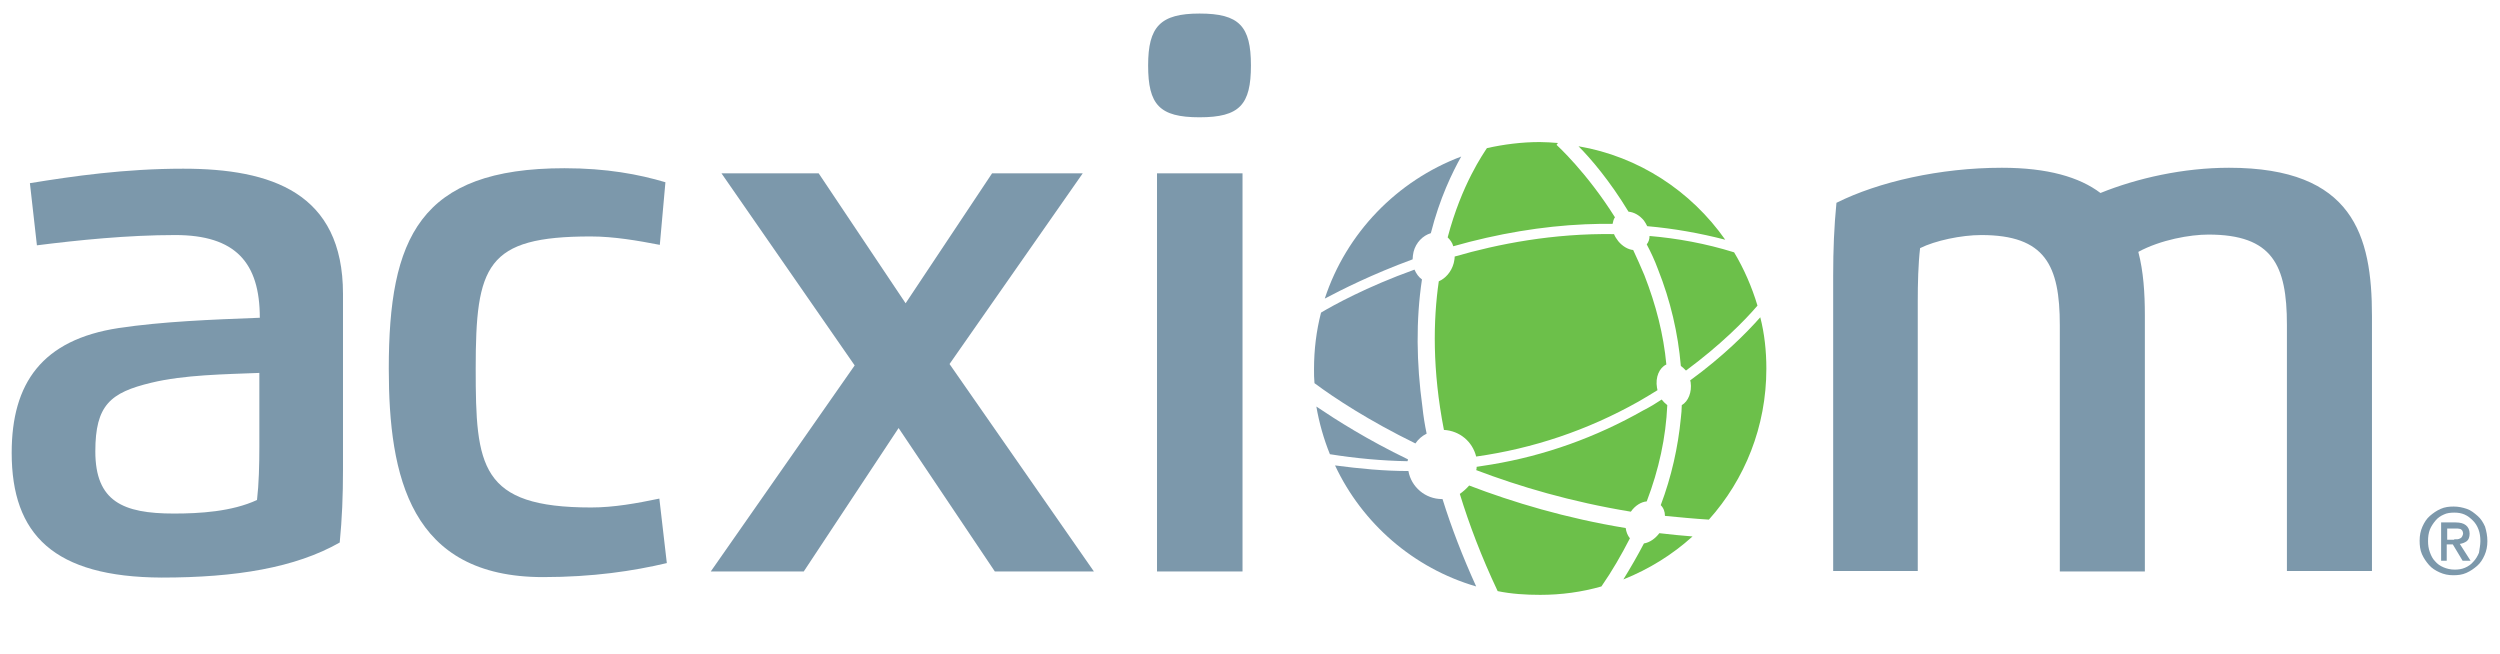
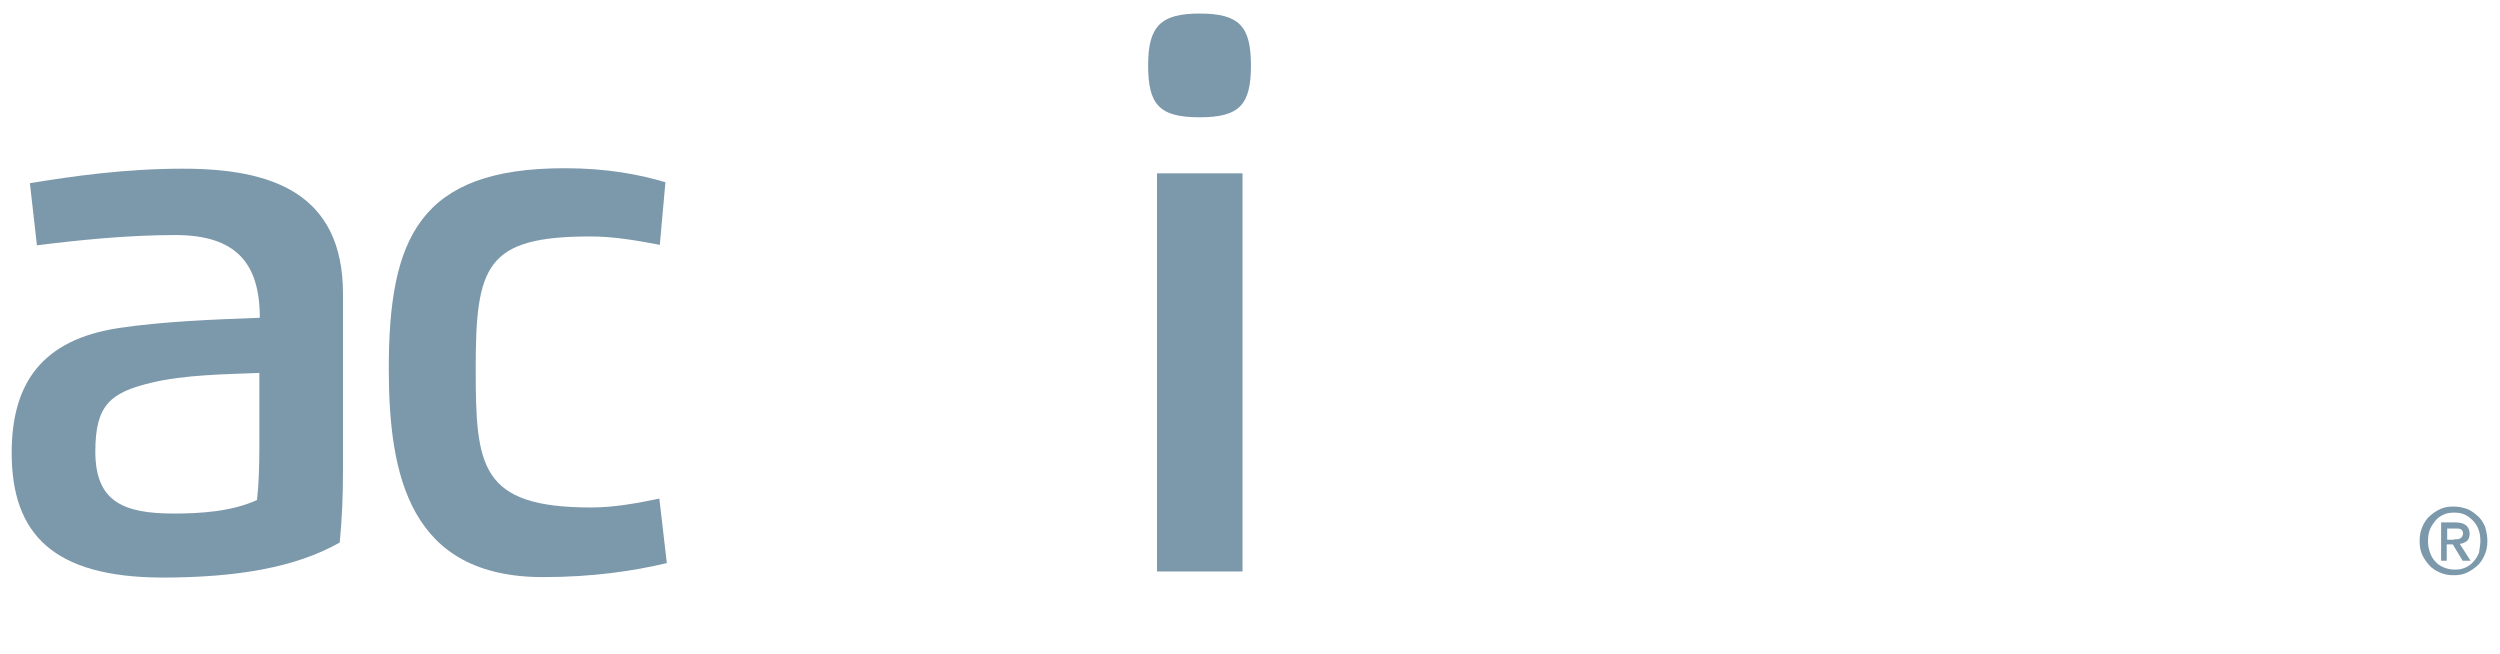
<svg xmlns="http://www.w3.org/2000/svg" viewBox="0 0 535 140" version="1.1">
  <title>Acxiom Logo</title>
  <desc>Acxiom</desc>
  <style>
        .logo-gray {
            fill: #7c98ab;
        }

        .logo-green {
            fill: #6cc04a;
        }
    </style>
  <g stroke="none" stroke-width="1" fill="none" fill-rule="evenodd">
    <g transform="translate(2, 2)">
      <g>
        <g class="logo-gray">
          <path d="M0.5,94.9 C0.5,80 7,70.7 23.4,68.2 C32.8,66.8 43.1,66.4 53.6,66 C53.6,54.2 48.4,48.3 35.5,48.3 C25.3,48.3 14.6,49.4 5.9,50.5 L4.4,37.2 C13.6,35.7 24.7,34.1 37.2,34.1 C56,34.1 71.4,39.2 71.4,60.9 L71.4,98.5 C71.4,104.1 71.2,109 70.7,114.1 C61.2,119.5 48.5,121.6 32.6,121.6 C9.5,121.5 0.5,112.4 0.5,94.9 Z M53.6,77.8 C46.1,78.1 37.4,78.2 30.4,79.9 C21.6,82 18.4,84.7 18.4,94.6 C18.4,105.3 24.3,107.9 35.2,107.9 C40.7,107.9 47.6,107.5 53,105 C53.4,101.6 53.5,97.4 53.5,93.6 L53.5,77.8 L53.6,77.8 Z" fill-rule="nonzero" />
          <path d="M139.2,50.4 C134.5,49.5 129.4,48.6 124.4,48.6 C102,48.6 99.8,54.8 99.8,76.9 C99.8,97.8 100.7,106.6 124.5,106.6 C129.4,106.6 134.3,105.7 139.1,104.7 L140.7,118.5 C133.5,120.2 124.9,121.5 114.2,121.5 C85.8,121.5 81.2,100 81.2,76.9 C81.2,49 87.7,34 118.8,34 C127.8,34 134.7,35.3 140.4,37 L139.2,50.4 Z" />
-           <polygon points="232.1 120.3 210.9 120.3 190.3 89.6 170 120.3 150.1 120.3 180.9 76.2 152.4 35.1 173.2 35.1 191.8 62.9 210.3 35.1 229.7 35.1 201.2 75.9" />
          <path d="M254.7,23.1 C246.1,23.1 243.7,20.4 243.7,12 C243.7,3.7 246.3,0.9 254.7,0.9 C263.2,0.9 265.7,3.6 265.7,12 C265.7,20.4 263.3,23.1 254.7,23.1 Z M245.6,120.3 L245.6,35.1 L263.9,35.1 L263.9,120.3 L245.6,120.3 Z" fill-rule="nonzero" />
-           <path d="M457,120.3 L438.8,120.3 L438.8,67.6 C438.8,54.8 435.7,48.3 422,48.3 C417.7,48.3 412.1,49.5 408.9,51.1 C408.5,54.5 408.4,58.7 408.4,62.5 L408.4,120.2 L390.3,120.2 L390.3,57 C390.3,51.4 390.5,46.5 391,41.4 C400,36.9 413.2,33.9 426.4,33.9 C436.2,33.9 443,35.9 447.5,39.3 C455.4,36.1 465.3,33.9 475,33.9 C501.6,33.9 505.6,48.4 505.6,65.6 L505.6,120.2 L487.4,120.2 L487.4,67.5 C487.4,54.7 484.3,48.2 470.6,48.2 C466.7,48.2 460.4,49.3 455.6,51.9 C456.7,56.1 457,60.7 457,65.5 L457,120.3 Z" />
        </g>
-         <path d="M357.7,76.3 C357.1,69.3 355.5,62.4 352.8,55.6 C352.1,53.7 351.3,52 350.4,50.3 C350.8,49.8 351,49.2 351,48.5 C356.9,49 363,50.1 369.1,52 C371.2,55.5 372.9,59.4 374.1,63.4 C371.3,66.7 366.1,71.9 358.8,77.3 C358.4,76.9 358.1,76.6 357.7,76.3 Z M346.5,43.3 C347.7,43.4 348.9,44.1 349.8,45.2 C350.1,45.6 350.3,46 350.5,46.4 C356.2,46.9 361.8,47.9 367.2,49.3 C359.9,38.9 348.7,31.5 335.8,29.3 C338.4,31.9 342.5,36.7 346.5,43.3 Z M307.8,48.8 C308.3,49.3 308.8,49.9 309,50.7 C318.5,48 328,46.4 337.2,46 C339.2,45.9 341.2,45.9 343.1,45.9 C343.2,45.4 343.3,44.9 343.6,44.5 C337.5,34.8 331.2,29.1 331.1,29 L331.4,28.6 C330.1,28.5 328.8,28.4 327.5,28.4 C323.6,28.4 319.8,28.9 316.2,29.7 C315.5,30.8 310.8,37.4 307.8,48.8 Z M345.4,122 C350.9,119.8 355.9,116.7 360.2,112.8 C357.8,112.6 355.5,112.4 353.1,112.1 C352.2,113.3 351,114.1 349.8,114.3 C348.5,116.8 347,119.4 345.4,122 Z M353.6,83.5 C352.4,84.3 351.1,85.1 349.7,85.8 C339.5,91.6 328.6,95.5 317.2,97.4 C316.1,97.6 315.1,97.7 314,97.9 C314,98.1 314,98.4 313.9,98.6 C323.1,102.1 334.2,105.4 347,107.5 C347.9,106.2 349.2,105.4 350.4,105.3 C353,98.5 354.5,91.6 354.8,84.7 C354.3,84.3 353.9,83.9 353.6,83.5 Z M354.6,76 C354,69.6 352.4,63.3 349.9,56.9 C349.1,55 348.3,53.2 347.5,51.5 C346.4,51.4 345.2,50.7 344.3,49.6 C343.9,49.1 343.6,48.6 343.4,48.1 C330.4,47.9 318.6,50.2 309.3,52.9 C309.3,53.4 309.2,53.8 309.1,54.3 C308.6,56.2 307.3,57.6 305.9,58.2 C304.7,66.5 304.5,77.2 307,90 C310.4,90.2 313.1,92.5 313.9,95.7 C326,94 337.7,90.1 348.7,83.9 C350.1,83.1 351.4,82.3 352.7,81.5 C352.7,81.3 352.6,81.1 352.6,81 C352.2,78.7 353.1,76.7 354.6,76 Z M359.7,79.4 C359.7,79.5 359.8,79.7 359.8,79.8 C360.1,81.9 359.3,83.9 357.9,84.7 C357.9,85.6 357.8,86.6 357.7,87.5 C357.1,93.7 355.7,100 353.4,106.1 C354,106.7 354.3,107.5 354.3,108.4 C357.4,108.7 360.5,109 363.7,109.2 C371.4,100.6 376,89.3 376,76.9 C376,73.1 375.6,69.4 374.7,65.9 C371.7,69.3 366.7,74.3 359.7,79.4 Z M346.8,113.2 C346.3,112.6 346,111.8 345.9,111 C333.1,108.9 321.8,105.5 312.4,101.9 C311.8,102.6 311.1,103.2 310.4,103.7 C312.4,110.2 315,117.1 318.5,124.5 C321.4,125.1 324.5,125.3 327.6,125.3 C332.1,125.3 336.5,124.7 340.7,123.5 C343,120.2 345,116.7 346.8,113.2 Z" class="logo-green" fill-rule="nonzero" />
-         <path d="M281.5,61.9 C286.1,47.9 296.9,36.7 310.7,31.5 C308.8,34.9 306.1,40.4 304.2,47.9 C302.5,48.4 301,49.9 300.5,51.9 C300.4,52.4 300.3,53 300.3,53.5 C291.6,56.7 285.1,60 281.5,61.9 Z M299.3,96.3 C290.6,92.1 284,87.9 279.7,85 C280.3,88.5 281.3,92 282.6,95.2 C288.2,96.1 293.8,96.6 299.2,96.7 C299.3,96.5 299.3,96.4 299.3,96.3 Z M306.7,104.8 C306.7,104.8 306.6,104.8 306.6,104.8 C303,104.8 300,102.2 299.4,98.8 C294.2,98.8 289,98.3 283.7,97.6 C289.5,110 300.5,119.6 313.9,123.5 C311,117.1 308.6,110.9 306.7,104.8 Z M303.3,90.8 C302.9,88.9 302.6,87 302.4,85.1 C301.1,75.6 301,66.5 302.3,57.8 C301.6,57.3 301.1,56.6 300.7,55.7 C290.4,59.4 283.2,63.4 280.7,64.9 C279.7,68.8 279.2,72.8 279.2,77 C279.2,78 279.2,79 279.3,80 C283.6,83.2 290.9,88 300.9,92.9 C301.5,92 302.3,91.3 303.3,90.8 Z" class="logo-gray" fill-rule="nonzero" />
      </g>
      <path d="M530.3,113.8 C530.3,114.9 530.1,115.9 529.7,116.8 C529.3,117.7 528.8,118.5 528.1,119.1 C527.4,119.7 526.7,120.2 525.8,120.6 C524.9,121 524,121.1 523,121.1 C521.9,121.1 521,120.9 520.1,120.5 C519.2,120.1 518.4,119.6 517.8,118.9 C517.2,118.2 516.7,117.5 516.3,116.6 C515.9,115.7 515.8,114.7 515.8,113.7 C515.8,112.6 516,111.6 516.4,110.7 C516.8,109.8 517.3,109 518,108.4 C518.7,107.8 519.4,107.3 520.3,106.9 C521.2,106.5 522.1,106.4 523.1,106.4 C524.1,106.4 525,106.6 525.9,106.9 C526.8,107.2 527.5,107.8 528.2,108.4 C528.9,109 529.4,109.8 529.8,110.7 C530.1,111.7 530.3,112.7 530.3,113.8 Z M528.8,113.8 C528.8,112.9 528.7,112.1 528.4,111.3 C528.1,110.5 527.7,109.9 527.2,109.4 C526.7,108.9 526.1,108.4 525.4,108.1 C524.7,107.8 524,107.7 523.2,107.7 C522.4,107.7 521.6,107.8 521,108.1 C520.3,108.4 519.7,108.8 519.2,109.4 C518.7,110 518.3,110.6 518,111.3 C517.7,112.1 517.6,112.9 517.6,113.8 C517.6,114.6 517.7,115.4 518,116.2 C518.3,117 518.6,117.6 519.1,118.1 C519.6,118.7 520.2,119.1 520.9,119.4 C521.6,119.7 522.4,119.9 523.3,119.9 C524.1,119.9 524.8,119.8 525.5,119.5 C526.2,119.2 526.8,118.8 527.3,118.2 C527.8,117.7 528.2,117 528.5,116.3 C528.6,115.5 528.8,114.7 528.8,113.8 Z M521.7,118 L520.4,118 L520.4,109.8 L523.5,109.8 C524.5,109.8 525.2,110 525.7,110.4 C526.2,110.8 526.5,111.4 526.5,112.2 C526.5,112.9 526.3,113.5 525.9,113.8 C525.5,114.1 525,114.3 524.4,114.4 L526.7,118 L525,118 L522.9,114.5 L521.6,114.5 L521.6,118 L521.7,118 Z M523.2,113.4 C523.4,113.4 523.7,113.4 523.9,113.4 C524.1,113.4 524.3,113.3 524.5,113.2 C524.7,113.1 524.8,113 524.9,112.8 C525,112.6 525.1,112.4 525.1,112.1 C525.1,111.9 525,111.7 524.9,111.5 C524.8,111.4 524.6,111.2 524.5,111.2 C524.4,111.2 524.1,111.1 523.9,111.1 C523.7,111.1 523.5,111.1 523.3,111.1 L521.7,111.1 L521.7,113.5 L523.2,113.5 L523.2,113.4 Z" class="logo-gray" fill-rule="nonzero" />
    </g>
  </g>
</svg>